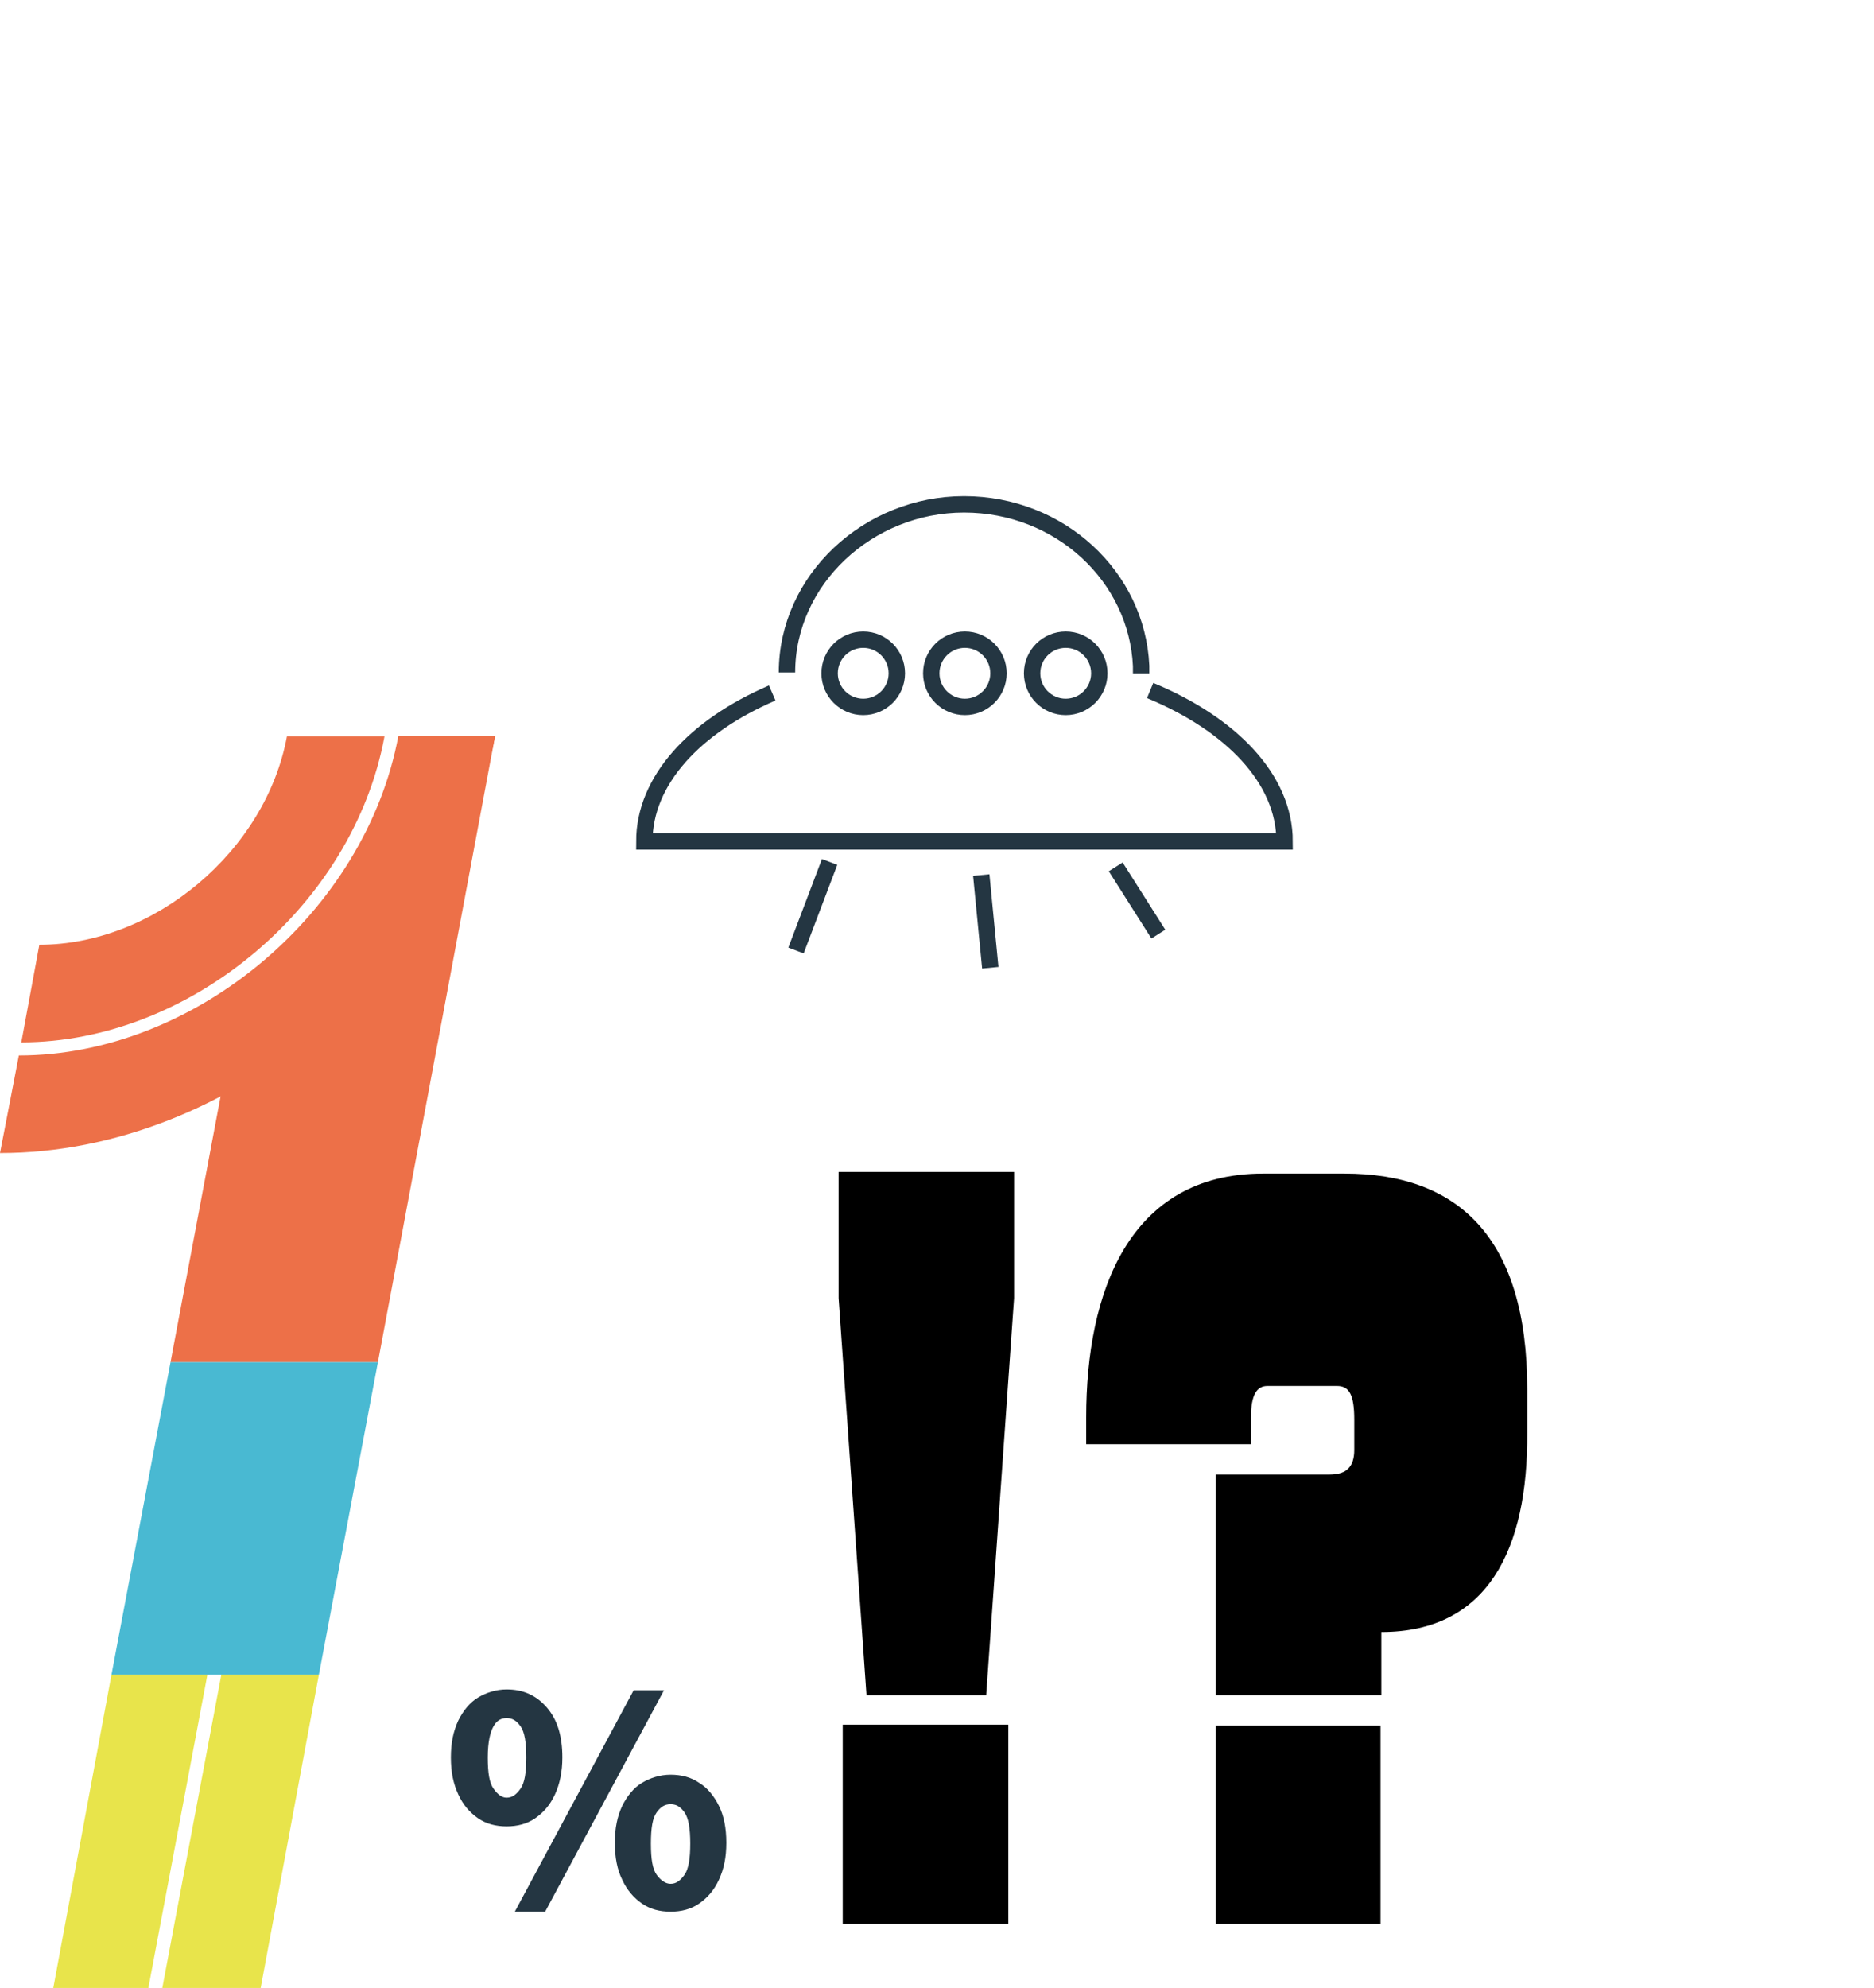
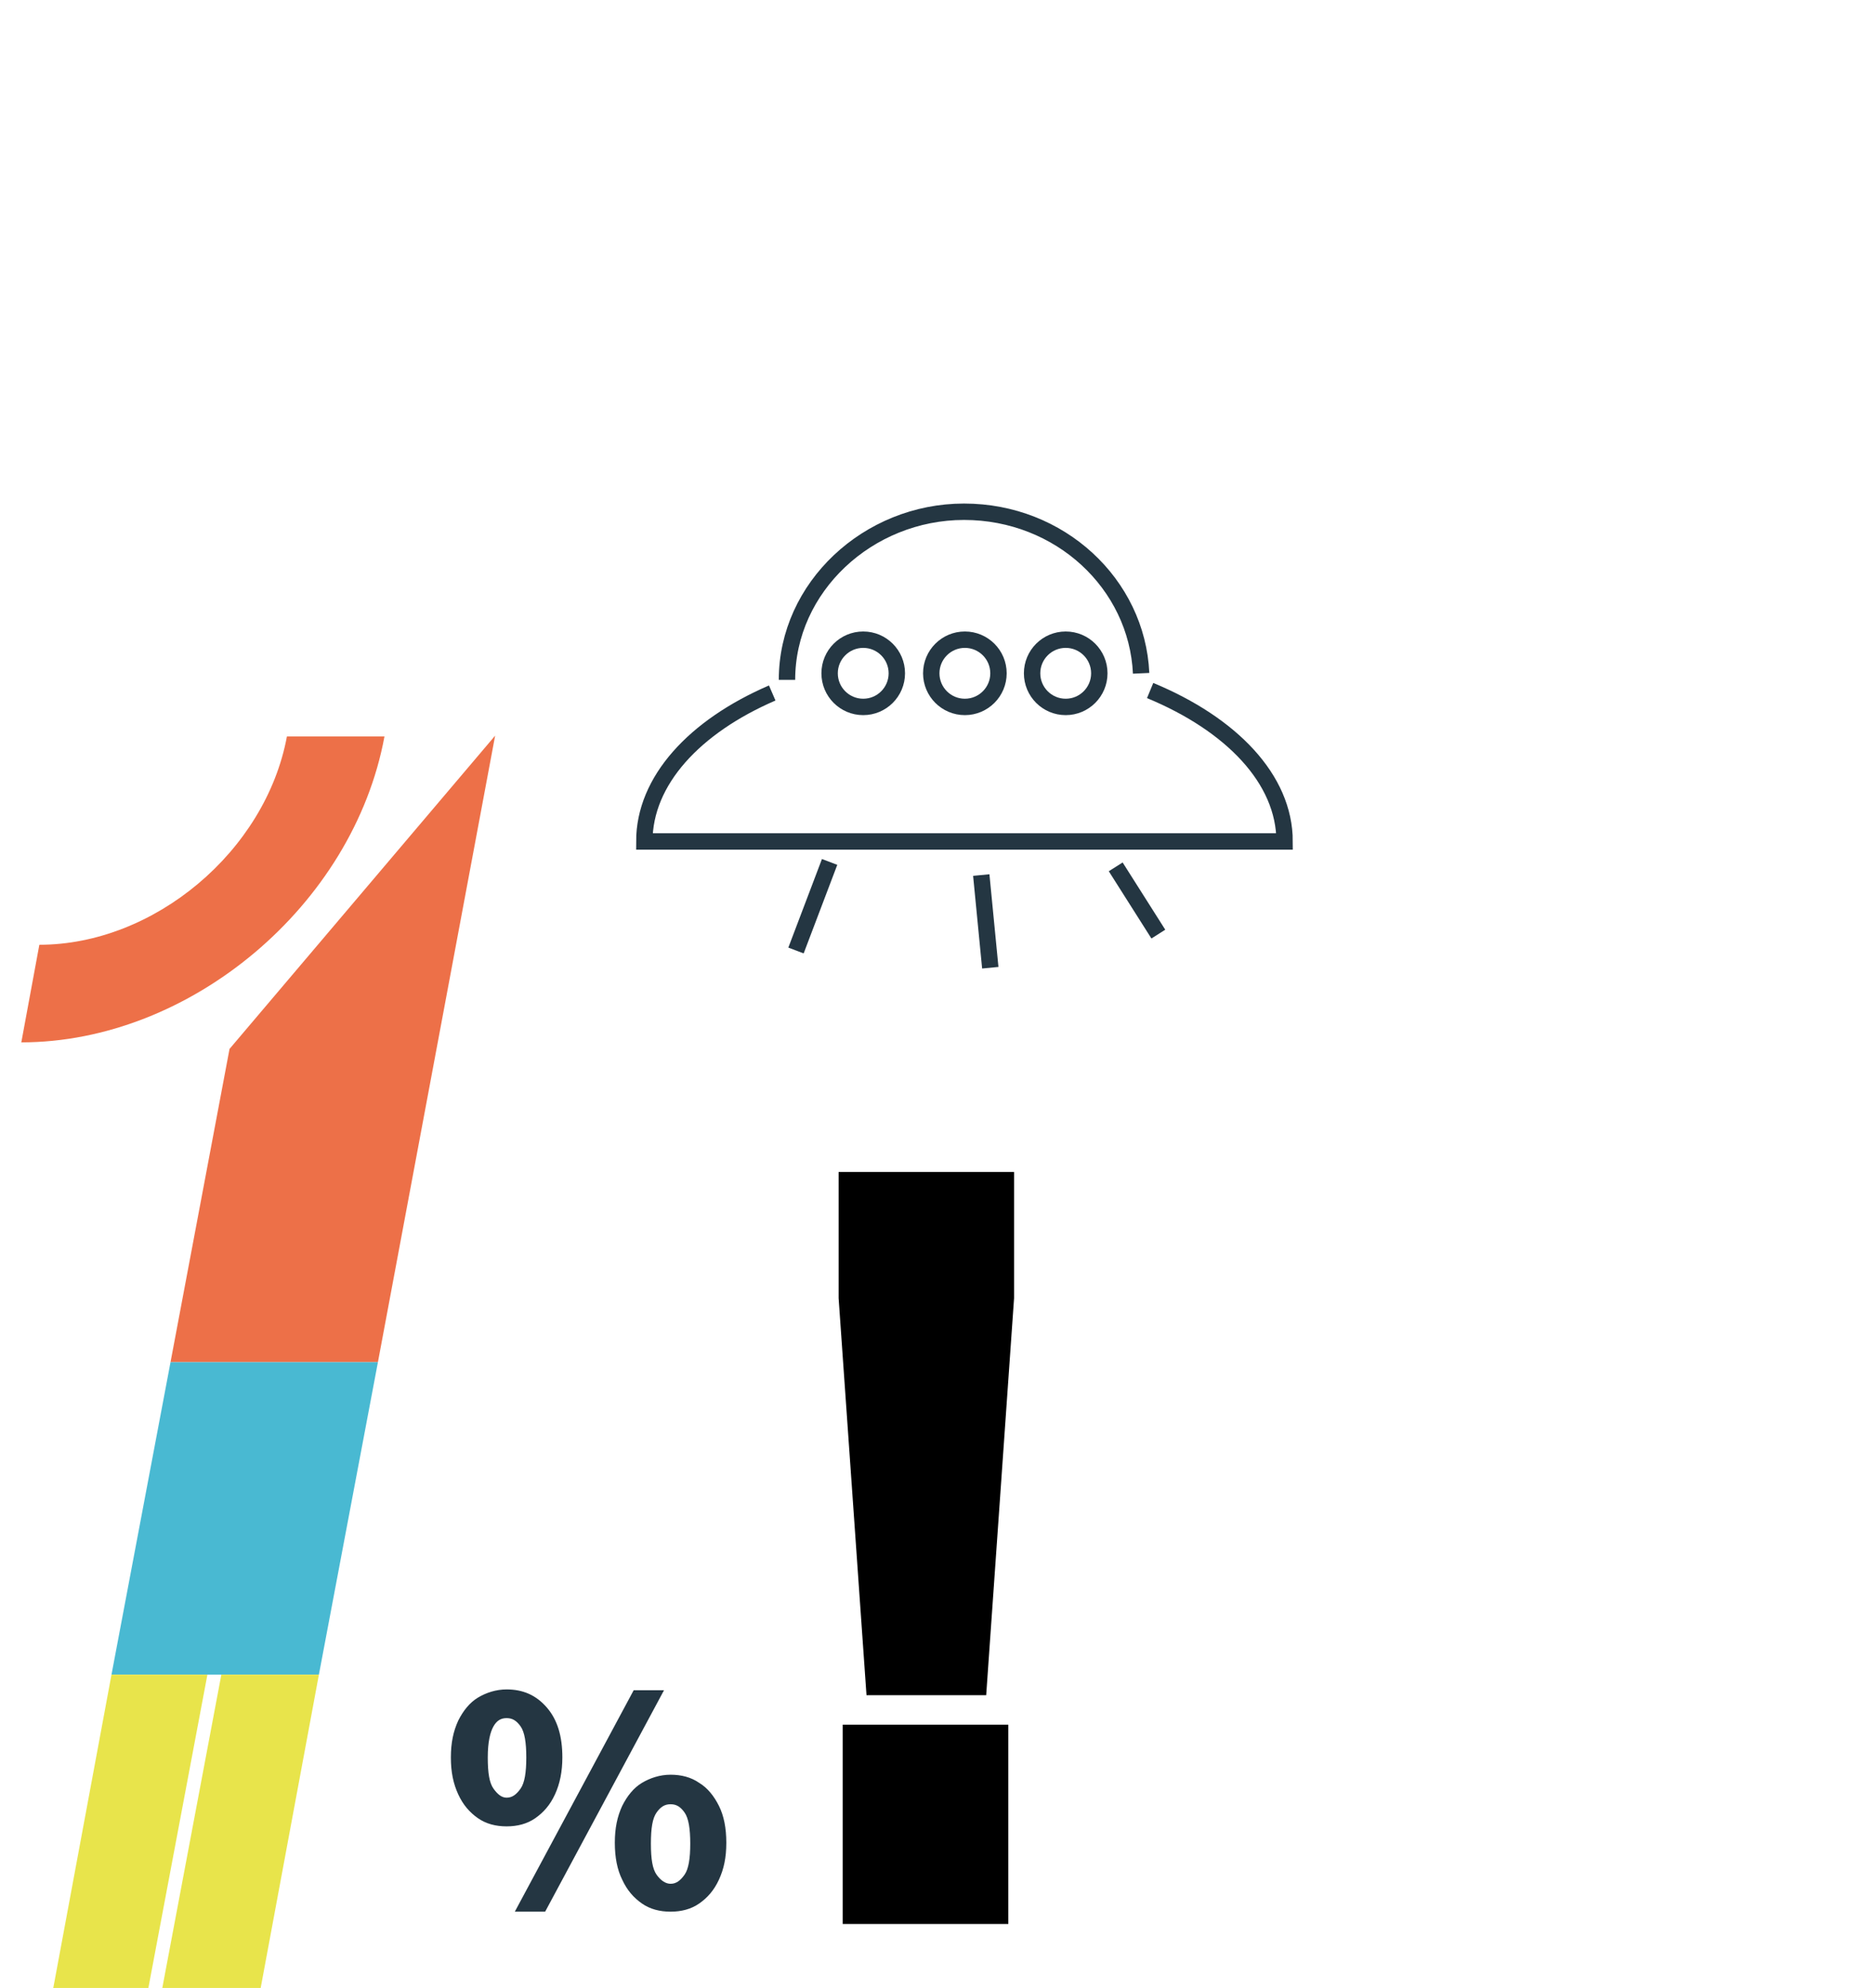
<svg xmlns="http://www.w3.org/2000/svg" version="1.1" id="_レイヤー_2" x="0px" y="0px" viewBox="0 0 228.6 242.4" style="enable-background:new 0 0 228.6 242.4;" xml:space="preserve">
  <style type="text/css">
	.st0{fill:#243642;}
	.st1{fill:#ED7048;}
	.st2{fill:#49B9D2;}
	.st3{fill:#E8E44B;}
	.st4{fill:none;stroke:#243642;stroke-width:2;stroke-miterlimit:10;}
	.st5{opacity:0;}
</style>
  <g id="_レイヤー_3">
    <g>
      <g>
        <path class="st0" d="M61.8,222.7c-1.3,0-2.5-0.3-3.5-1c-1-0.7-1.8-1.6-2.4-2.9s-0.9-2.7-0.9-4.5s0.3-3.2,0.9-4.5     c0.6-1.2,1.4-2.2,2.4-2.8c1-0.6,2.2-1,3.5-1c2,0,3.6,0.7,4.9,2.2s1.9,3.5,1.9,6.1c0,1.7-0.3,3.2-0.9,4.5s-1.4,2.2-2.4,2.9     C64.3,222.4,63.1,222.7,61.8,222.7z M61.8,219.2c0.7,0,1.2-0.4,1.7-1.1c0.5-0.7,0.7-2,0.7-3.8s-0.2-3.1-0.7-3.8     c-0.5-0.7-1-1-1.7-1s-1.2,0.3-1.6,1s-0.7,1.9-0.7,3.8s0.2,3.1,0.7,3.8S61.2,219.2,61.8,219.2z M62.8,233.1l14.5-27h3.7l-14.5,27     L62.8,233.1L62.8,233.1z M81.8,233.1c-1.3,0-2.5-0.3-3.5-1s-1.8-1.6-2.4-2.9c-0.6-1.2-0.9-2.7-0.9-4.5s0.3-3.2,0.9-4.5     c0.6-1.2,1.4-2.2,2.4-2.8c1-0.6,2.2-1,3.5-1s2.5,0.3,3.5,1c1,0.6,1.8,1.6,2.4,2.8c0.6,1.2,0.9,2.7,0.9,4.5s-0.3,3.2-0.9,4.5     s-1.4,2.2-2.4,2.9C84.3,232.8,83.1,233.1,81.8,233.1z M81.8,229.7c0.7,0,1.2-0.4,1.7-1.1c0.5-0.7,0.7-2,0.7-3.8s-0.2-3.1-0.7-3.8     c-0.5-0.7-1-1-1.7-1s-1.2,0.3-1.7,1s-0.7,1.9-0.7,3.8s0.2,3.1,0.7,3.8C80.6,229.3,81.2,229.7,81.8,229.7z" />
        <g>
          <polygon class="st1" points="20.8,166.1 46.1,166.1 60.4,89.7 28,127.9     " />
          <g>
            <path class="st1" d="M4.8,115.2l-2.2,11.9c20.6,0,40.5-16.7,44.3-37.3l0,0H35C32.4,103.8,18.8,115.2,4.8,115.2L4.8,115.2z" />
-             <path class="st1" d="M48.6,89.7c-4,21.5-24.8,39-46.3,39L0,140.6c28.1,0,55.2-22.8,60.4-50.9L48.6,89.7L48.6,89.7L48.6,89.7z" />
          </g>
          <polygon class="st2" points="13.6,204.2 38.9,204.2 46.1,166.1 20.8,166.1     " />
          <g>
            <polygon class="st3" points="13.6,204.2 6.5,242.4 18.1,242.4 25.3,204.2      " />
            <polygon class="st3" points="27,204.2 19.8,242.4 31.8,242.4 38.9,204.2      " />
          </g>
        </g>
        <g>
          <path d="M120.3,206.7h-14.6l-3.4-48.4v-15.4h21.4v15.4L120.3,206.7L120.3,206.7z M102.8,234.6v-24.3H123v24.3H102.8z" />
-           <path d="M168.5,199v7.7h-20.2v-26.9h13.9c2,0,3-0.9,3-3v-3.7c0-3-0.6-4.1-2.1-4.1h-8.5c-1.3,0-2,1.1-2,3.8v3.3h-20.1v-3.3      c0-15.2,5.2-29.7,21.6-29.7H164c13.8,0,22.3,7.7,22.3,26.3v5.3C186.4,188.9,181.5,199,168.5,199L168.5,199z M148.3,234.6v-24.2      h20.1v24.2H148.3z" />
        </g>
      </g>
      <g>
-         <path class="st4" d="M139.2,82.1c0-0.3,0-0.6,0-0.9c-0.5-10.9-9.9-19.7-21.6-19.7s-21.6,9.2-21.6,20.5" />
+         <path class="st4" d="M139.2,82.1c-0.5-10.9-9.9-19.7-21.6-19.7s-21.6,9.2-21.6,20.5" />
        <path class="st4" d="M94.2,84.5c-9.5,4.1-15.6,10.7-15.6,18.1h78.1c0-7.6-6.5-14.3-16.4-18.4" />
        <circle class="st4" cx="117.7" cy="82.1" r="4.1" />
        <circle class="st4" cx="105.3" cy="82.1" r="4.1" />
        <circle class="st4" cx="130" cy="82.1" r="4.1" />
        <line class="st4" x1="101.2" y1="105.1" x2="97.1" y2="115.9" />
        <line class="st4" x1="136.1" y1="105.7" x2="141.3" y2="113.9" />
        <line class="st4" x1="120.8" y1="118" x2="119.7" y2="106.7" />
      </g>
      <g class="st5">
        <path class="st4" d="M224.3,30.1c0,6,5.8,18.3,2.1,22.9c-5.8,7.2-17.2,4.2-28.1,4.2c-8.6,0-18.1,2.8-23.9-2.1     c-6.1-5.1-2.1-21.1-2.1-29.1c0-15.5,8.2-25,26-25S224.3,14.6,224.3,30.1z" />
        <circle class="st0" cx="212.9" cy="22.8" r="4.4" />
        <circle class="st0" cx="183.8" cy="29.1" r="4.4" />
        <line class="st4" x1="199.3" y1="40.6" x2="204.3" y2="40.6" />
        <path class="st4" d="M182.1,61.4c0,0-8.4,9.9-1.6,15c6.7,5,19.7-3,19.7-3s20.9-7.1,12.1-10.4c-8.8-3.3-20.3,5.3-20.3,5.3" />
        <path class="st4" d="M220.2,59.7c0,0,8.8,6.6,2.1,11.6s-13.4,0-13.4,0" />
        <path class="st4" d="M177.1,81.4c0,0-3.4,13.4,8.4,15.1s15.1-3.3,15.1-3.3l-1.7,11.7c0,0,3.4,6.8,8.4,3.4c5-3.4,1.2-6.6,1.2-6.6     s13.4-21.9,4.4-23.6s-15.1-3.3-15.1-3.3" />
        <path class="st4" d="M213.9,101.5c15.1,1.7,4.6-6.6,4.6-6.6s13.4-22,4.4-23.6" />
      </g>
    </g>
  </g>
</svg>